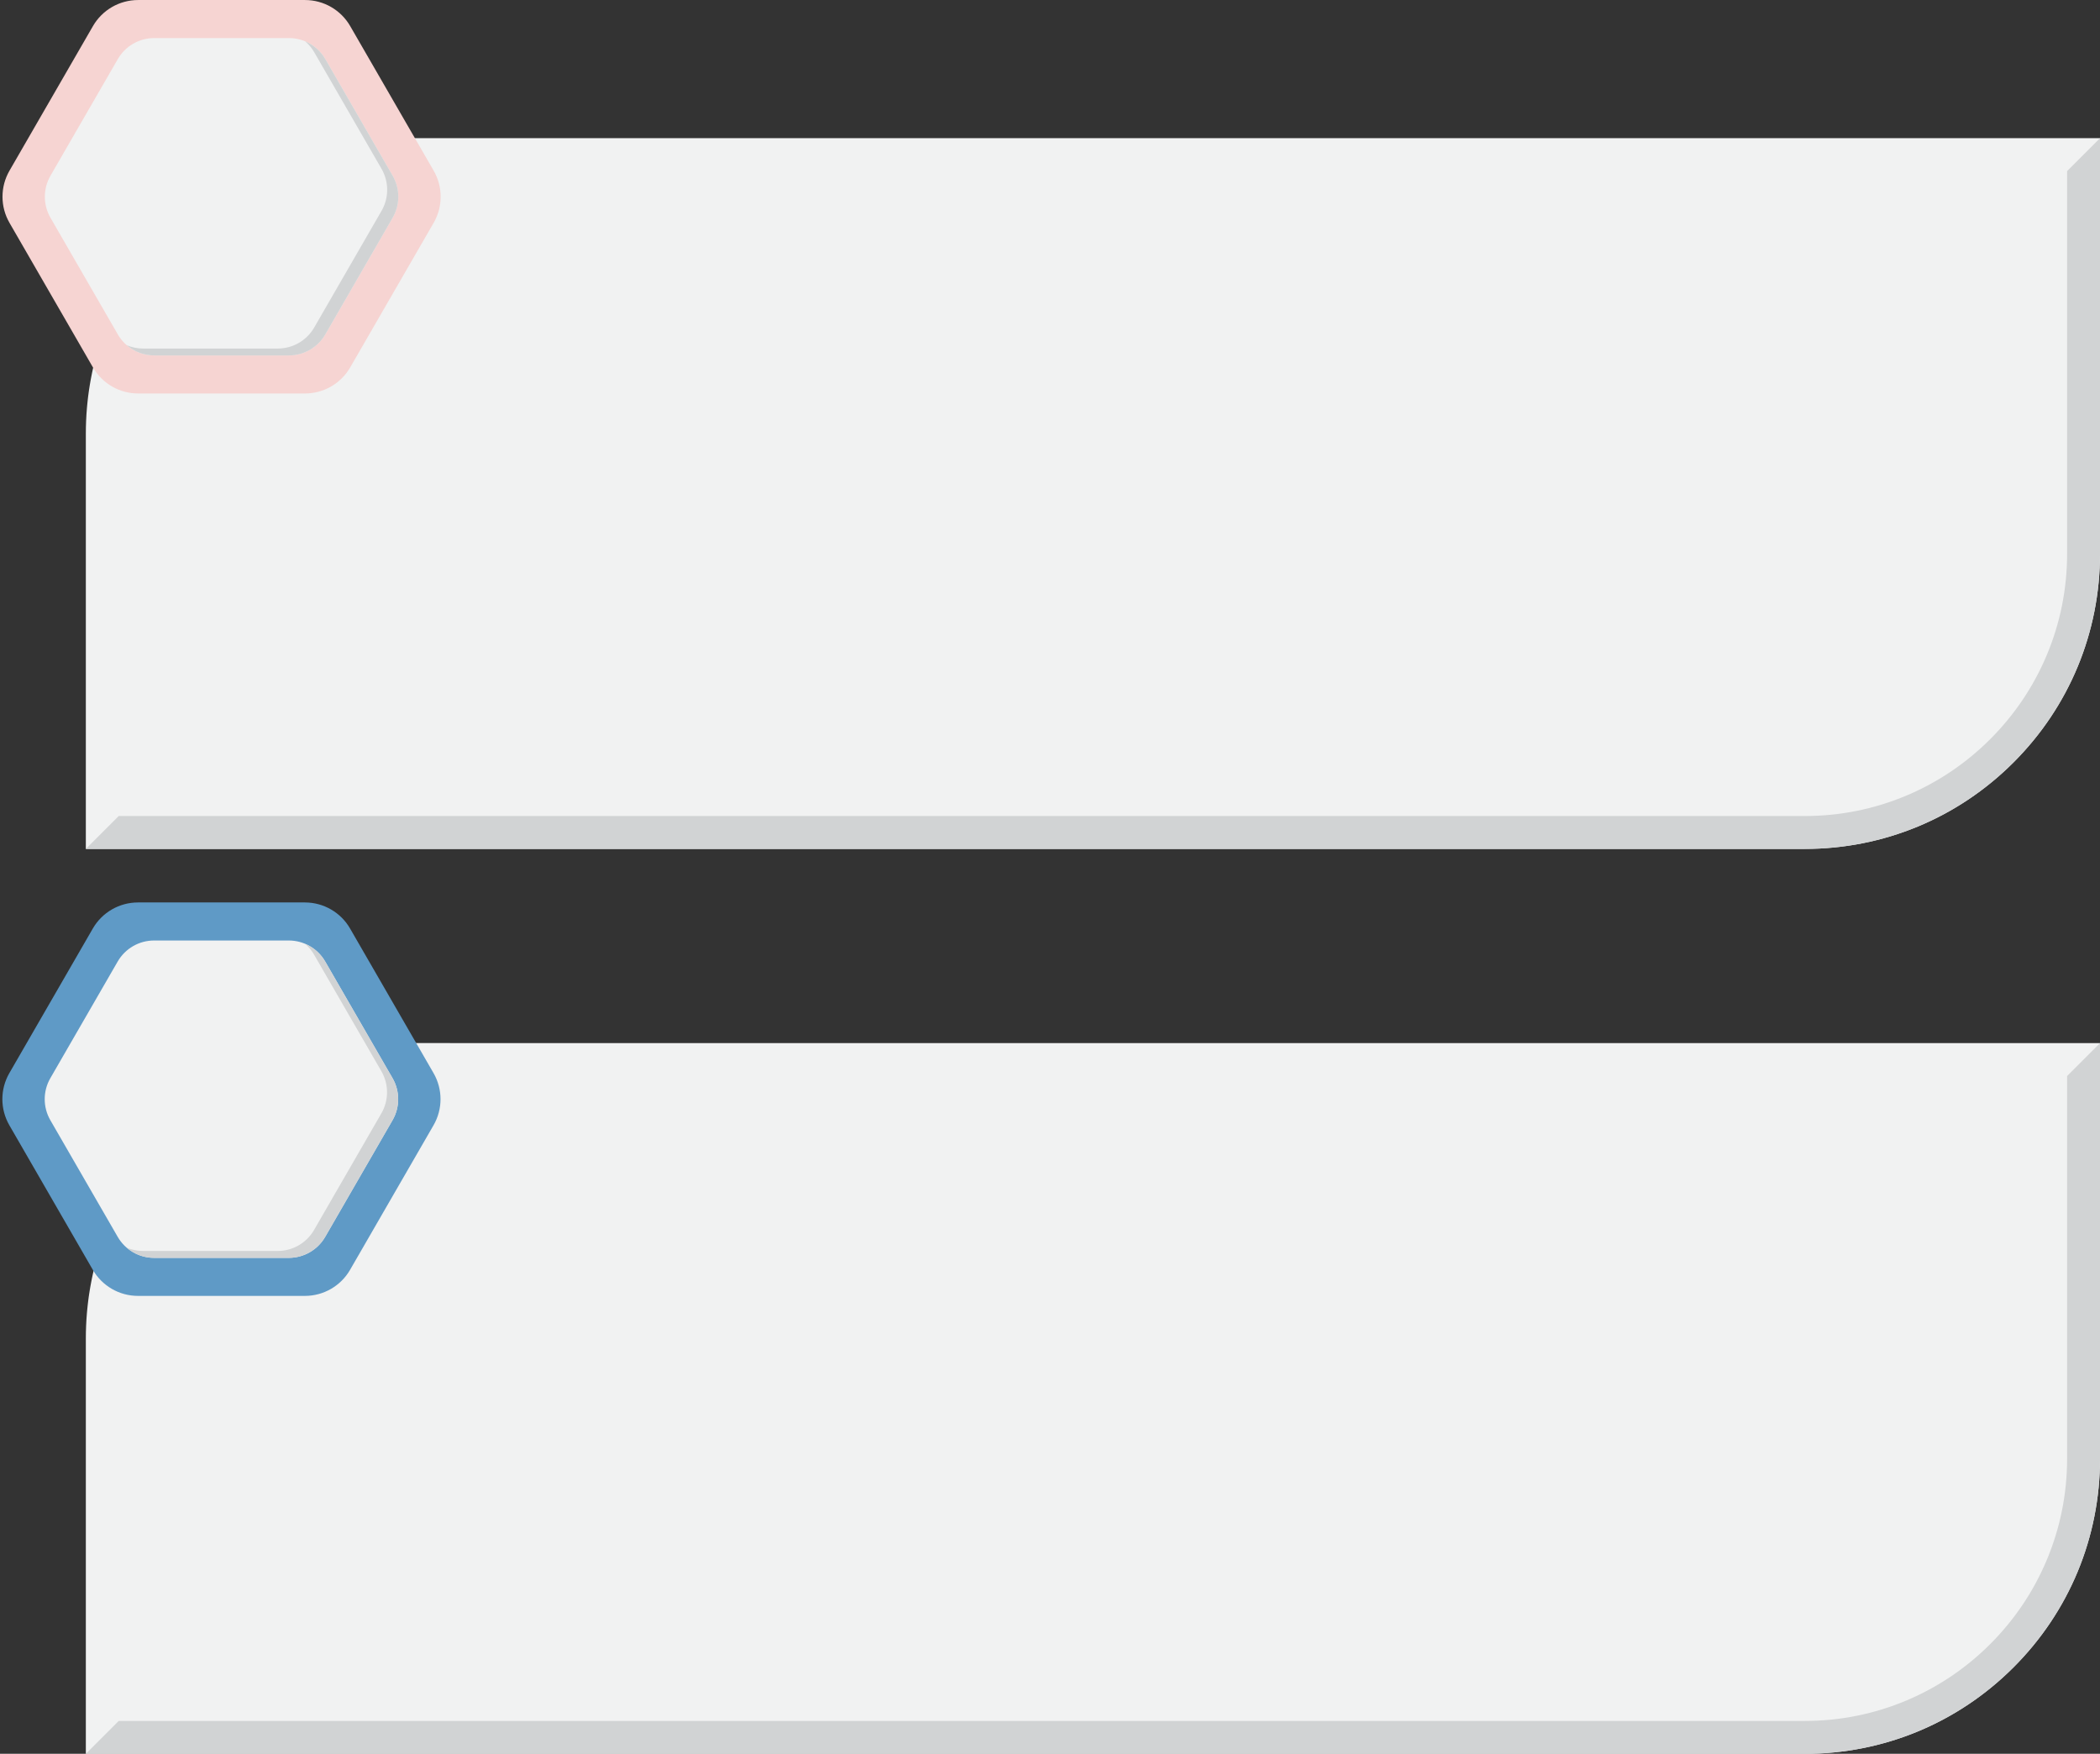
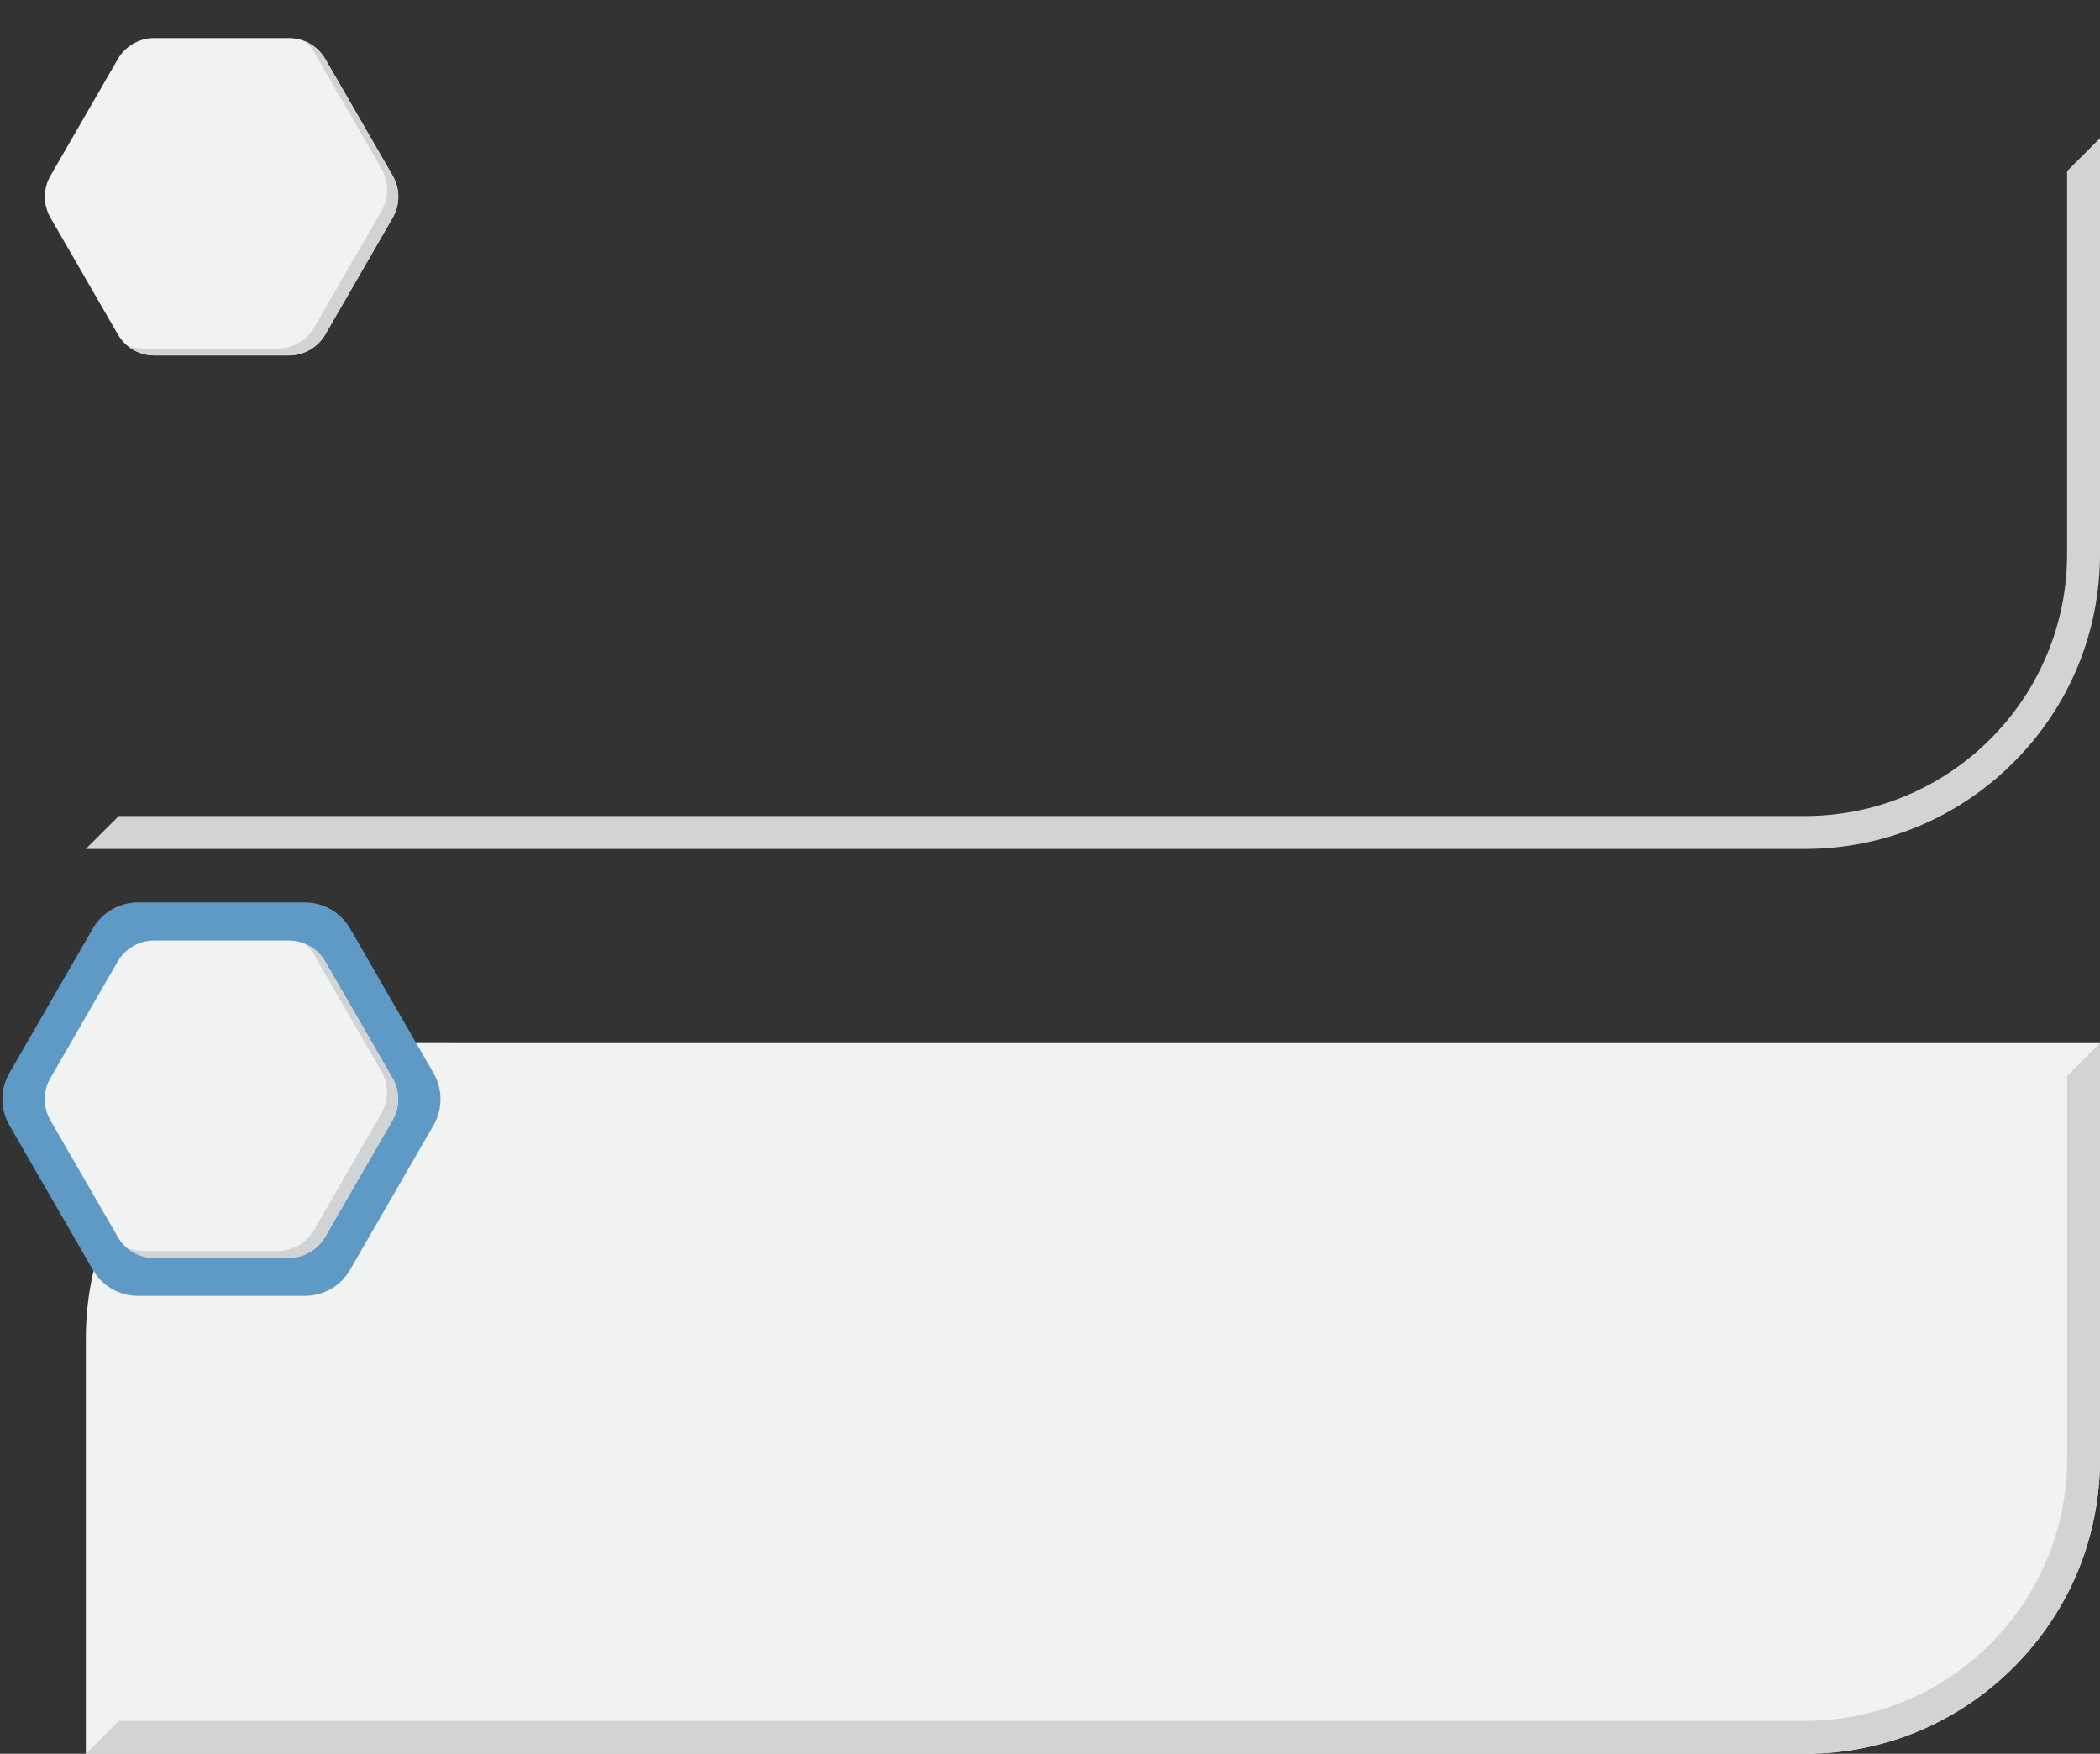
<svg xmlns="http://www.w3.org/2000/svg" data-name="Layer 1" fill="#000000" height="2131.1" preserveAspectRatio="xMidYMid meet" version="1" viewBox="222.6 434.4 2551.9 2131.1" width="2551.9" zoomAndPan="magnify">
  <rect x="222.6" y="434.4" width="2551.9" height="2131.1" fill="#333333" stroke="none" />
  <g id="change1_1">
    <path d="m685.84,1701.91c-95.88,0-186.02,37.34-253.82,105.14-.94.94-1.88,1.89-2.82,2.85-.7.72-1.41,1.45-2.11,2.18-.09.09-.17.18-.26.27-.41.43-.81.86-1.22,1.29-.78.82-1.57,1.64-2.35,2.47-.65.7-1.29,1.4-1.94,2.1-.11.12-.22.24-.33.36,0,0-.01.01-.02.02-.08.09-.17.18-.25.27-.6.66-1.2,1.32-1.81,1.99-.62.69-1.23,1.4-1.85,2.1-.76.85-1.52,1.71-2.26,2.57-.42.48-.84.95-1.26,1.43-.72.84-1.43,1.68-2.14,2.52-.1.12-.2.24-.29.36-.77.91-1.53,1.83-2.28,2.75-.79.96-1.58,1.91-2.36,2.87-.81,1-1.61,2.01-2.41,3.01-.34.43-.69.85-1.02,1.28-.61.76-1.2,1.53-1.79,2.3-.07.08-.13.17-.2.25-.18.24-.37.48-.56.72-.06.08-.12.16-.18.24-.68.89-1.37,1.79-2.04,2.7-.02.01-.03.03-.04.06-.61.8-1.21,1.61-1.8,2.42-.3.4-.59.8-.89,1.2-.01.02-.03.03-.04.05-.65.88-1.28,1.76-1.91,2.64-.58.8-1.15,1.61-1.72,2.42-.38.54-.76,1.09-1.14,1.63-1.1,1.58-2.19,3.17-3.26,4.76-.34.5-.68,1.01-1.01,1.51-1.2,1.8-2.38,3.61-3.54,5.43-.35.55-.69,1.1-1.04,1.65-.45.71-.9,1.42-1.34,2.13-.55.87-1.08,1.74-1.61,2.62h0c-.47.77-.92,1.54-1.38,2.3-.48.8-.97,1.6-1.45,2.41-.45.77-.9,1.54-1.35,2.31-.23.39-.45.78-.67,1.17-.47.81-.94,1.62-1.39,2.43-.41.73-.81,1.46-1.21,2.19-.41.74-.82,1.47-1.22,2.21-.93,1.7-1.84,3.41-2.74,5.13-.25.48-.51.96-.76,1.45-.98,1.88-1.93,3.77-2.87,5.67-.39.79-.77,1.58-1.15,2.37-.37.76-.75,1.51-1.11,2.28-.49,1.02-.97,2.04-1.45,3.07h0c-.16.34-.3.68-.46,1.02-.4.86-.8,1.72-1.19,2.59-.36.79-.7,1.57-1.05,2.36-.32.73-.65,1.46-.97,2.2-.37.85-.75,1.71-1.11,2.56-.39.91-.77,1.82-1.14,2.73-.23.56-.46,1.12-.7,1.68-.77,1.87-1.52,3.74-2.25,5.63-.21.53-.41,1.05-.61,1.58-.22.56-.44,1.13-.65,1.7-.29.75-.55,1.51-.83,2.26-.47,1.27-.94,2.55-1.4,3.83-.17.47-.34.93-.5,1.4-.31.85-.61,1.71-.9,2.56-.06.16-.11.31-.16.47-.12.34-.23.68-.34,1.02-.12.37-.25.74-.38,1.11-.06.18-.12.36-.18.54l-.87,2.64c-.16.5-.31,1-.47,1.5-.46,1.42-.9,2.85-1.34,4.28-.34,1.12-.68,2.23-1.01,3.35-.4,1.37-.8,2.73-1.19,4.1-.16.56-.33,1.12-.49,1.68-.28,1.01-.55,2.02-.82,3.03-.12.47-.25.93-.37,1.4-.16.58-.31,1.16-.46,1.74-.24.91-.47,1.83-.7,2.75-.13.51-.25,1.03-.38,1.55-.11.47-.23.93-.34,1.4-.06.26-.13.51-.19.77-.11.43-.21.87-.31,1.3-.18.76-.35,1.51-.52,2.27-.17.72-.33,1.45-.49,2.17-.03.13-.05.25-.08.38-.04.18-.08.36-.12.53-.2.91-.4,1.82-.59,2.73-.19.91-.38,1.83-.56,2.75-.05.23-.09.46-.13.69-.24,1.21-.47,2.41-.7,3.62-.23,1.23-.47,2.47-.69,3.7-.24,1.32-.46,2.65-.68,3.97-.08.51-.18,1.02-.26,1.53-.14.8-.26,1.59-.37,2.38-.08.54-.18,1.08-.26,1.62,0,.05-.02.11-.03.17-.13.86-.26,1.72-.37,2.59-.09.53-.16,1.06-.23,1.59-.09.64-.18,1.29-.26,1.94-.02.15-.04.3-.06.45-.08.57-.15,1.14-.22,1.71-.06.47-.12.93-.18,1.4,0,.01,0,.02,0,.03-.18,1.46-.35,2.92-.51,4.39,0,.08-.02.15-.02.23-.09.82-.17,1.65-.26,2.47-.06.57-.12,1.13-.18,1.7-.15,1.44-.27,2.88-.4,4.32,0,.1-.02.2-.03.3-.87,10.26-1.31,20.61-1.31,31.03v504.69h2088.69c95.88,0,186.03-37.34,253.83-105.14s105.13-157.94,105.13-253.82v-504.7H685.84Z" fill="#f1f2f2" />
  </g>
  <g id="change1_2">
-     <path d="m685.84,602.32c-95.88,0-186.02,37.34-253.82,105.14-.94.94-1.88,1.89-2.82,2.85-.7.72-1.41,1.45-2.11,2.18-.09.09-.17.18-.26.27-.41.43-.81.86-1.22,1.29-.78.82-1.57,1.64-2.35,2.47-.65.7-1.29,1.4-1.94,2.1-.11.12-.22.24-.33.36,0,0-.01.01-.02.02-.08.09-.17.18-.25.27-.6.66-1.2,1.32-1.81,1.99-.62.69-1.23,1.4-1.85,2.1-.76.85-1.52,1.71-2.26,2.57-.42.48-.84.95-1.26,1.43-.72.84-1.43,1.68-2.14,2.52-.1.12-.2.24-.29.36-.77.91-1.53,1.83-2.28,2.75-.79.96-1.58,1.91-2.36,2.87-.81,1-1.61,2.01-2.41,3.01-.34.43-.69.85-1.02,1.28-.61.76-1.2,1.53-1.79,2.3-.07.08-.13.17-.2.25-.18.24-.37.48-.56.72-.06.08-.12.16-.18.24-.68.89-1.37,1.79-2.04,2.7-.02.01-.03.03-.04.06-.61.8-1.21,1.62-1.8,2.42-.3.4-.59.8-.89,1.2-.01.02-.03.03-.04.05-.65.88-1.28,1.76-1.91,2.64-.58.8-1.15,1.61-1.72,2.42-.38.54-.76,1.09-1.14,1.63-1.1,1.58-2.19,3.17-3.26,4.76-.34.5-.68,1.01-1.01,1.51-1.2,1.8-2.38,3.61-3.54,5.43-.35.55-.69,1.1-1.04,1.65-.45.71-.9,1.42-1.34,2.13-.55.87-1.08,1.74-1.61,2.62,0,0,0,0,0,0-.47.76-.92,1.53-1.38,2.3-.48.8-.97,1.6-1.45,2.41-.45.77-.9,1.54-1.35,2.31-.23.39-.45.78-.67,1.17-.47.81-.94,1.62-1.39,2.43-.41.73-.81,1.46-1.21,2.19-.41.74-.82,1.47-1.22,2.21-.93,1.7-1.84,3.41-2.74,5.13-.25.48-.51.96-.76,1.45-.98,1.88-1.93,3.77-2.87,5.67-.39.79-.77,1.58-1.15,2.37-.37.76-.75,1.51-1.11,2.28-.49,1.02-.97,2.04-1.45,3.07,0,0,0,0,0,0-.16.33-.3.67-.46,1.01-.4.86-.8,1.72-1.19,2.59-.36.79-.7,1.57-1.05,2.36-.32.73-.65,1.46-.97,2.2-.37.85-.75,1.71-1.11,2.56-.39.91-.77,1.82-1.14,2.73-.23.56-.46,1.12-.7,1.68-.77,1.87-1.52,3.74-2.25,5.63-.21.53-.41,1.05-.61,1.58-.22.56-.44,1.13-.65,1.7-.29.75-.55,1.51-.83,2.26-.47,1.27-.94,2.55-1.4,3.83-.17.47-.34.93-.5,1.4-.31.85-.61,1.71-.9,2.56-.06.16-.11.31-.16.47-.12.34-.23.68-.34,1.02-.12.37-.25.74-.38,1.11-.06.18-.12.36-.18.54l-.87,2.64c-.16.5-.31,1-.47,1.5-.46,1.42-.9,2.85-1.34,4.28-.34,1.12-.68,2.23-1.01,3.35-.4,1.37-.8,2.73-1.19,4.1-.16.56-.33,1.12-.49,1.68-.28,1.01-.55,2.02-.82,3.03-.12.47-.25.93-.37,1.4-.16.58-.31,1.16-.46,1.74-.24.91-.47,1.83-.7,2.75-.13.51-.25,1.03-.38,1.55-.11.47-.23.93-.34,1.4-.06.26-.13.51-.19.77-.11.43-.21.87-.31,1.3-.18.76-.35,1.51-.52,2.27-.17.72-.33,1.45-.49,2.17-.03.13-.05.25-.08.38-.04.18-.08.36-.12.53-.2.91-.4,1.82-.59,2.73-.19.91-.38,1.83-.56,2.75-.05.23-.09.46-.13.69-.24,1.21-.47,2.41-.7,3.62-.23,1.23-.47,2.47-.69,3.7-.24,1.32-.46,2.65-.68,3.97-.08.51-.18,1.02-.26,1.53-.14.8-.26,1.59-.37,2.38-.08.54-.18,1.08-.26,1.62,0,.05-.02.11-.03.17-.13.86-.26,1.72-.37,2.59-.09.53-.16,1.06-.23,1.59-.09.64-.18,1.29-.26,1.94-.02.15-.04.3-.06.45-.08.57-.15,1.14-.22,1.71-.06.47-.12.93-.18,1.4,0,.01,0,.02,0,.03-.18,1.46-.35,2.92-.51,4.39,0,.08-.02.15-.02.23-.09.82-.17,1.65-.26,2.47-.06.57-.12,1.13-.18,1.7-.15,1.44-.27,2.88-.4,4.32,0,.1-.02.2-.03.3-.87,10.26-1.31,20.61-1.31,31.03v504.69h2088.69c95.88,0,186.03-37.34,253.83-105.14s105.13-157.94,105.13-253.82v-504.7H685.84Z" fill="#f1f2f2" />
-   </g>
+     </g>
  <g id="change2_1">
    <path d="m2774.53,602.32v504.7c0,95.88-37.33,186.02-105.13,253.82-67.8,67.8-157.95,105.14-253.83,105.14H326.88l40-40h2048.69c43.09,0,84.86-8.42,124.13-25.03,37.97-16.06,72.09-39.07,101.41-68.39,29.32-29.32,52.33-63.44,68.39-101.41,16.61-39.27,25.03-81.04,25.03-124.13v-464.7l40-40Z" fill="#d1d3d4" />
  </g>
  <g id="change3_1">
-     <path d="m749.6,641.81l-101.45-175.72c-11.31-19.59-32.22-31.66-54.84-31.66h-202.9c-22.63,0-43.53,12.07-54.84,31.66l-101.45,175.72c-11.31,19.59-11.31,43.73,0,63.33l101.45,175.72c11.31,19.59,32.22,31.66,54.84,31.66h202.9c22.63,0,43.53-12.07,54.84-31.66l101.45-175.72c11.31-19.59,11.31-43.73,0-63.33Z" fill="#f6d4d2" />
-   </g>
+     </g>
  <g id="change2_2">
    <path d="m2774.53,1701.91v504.7c0,95.88-37.33,186.02-105.13,253.82-67.8,67.8-157.95,105.14-253.83,105.14H326.88l40-40h2048.69c43.09,0,84.86-8.42,124.13-25.03,37.97-16.06,72.09-39.07,101.41-68.39,29.32-29.32,52.33-63.44,68.39-101.41,16.61-39.27,25.03-81.04,25.03-124.13v-464.7l40-40Z" fill="#d1d3d4" />
  </g>
  <g id="change4_1">
    <path d="m749.44,1738.38l-101.45-175.72c-11.31-19.59-32.22-31.66-54.84-31.66h-202.9c-22.63,0-43.53,12.07-54.84,31.66l-101.45,175.72c-11.31,19.59-11.31,43.73,0,63.33l101.45,175.72c11.31,19.59,32.22,31.66,54.84,31.66h202.9c22.63,0,43.53-12.07,54.84-31.66l101.45-175.72c11.31-19.59,11.31-43.73,0-63.33Z" fill="#5f9ac6" />
  </g>
  <g id="change1_3">
    <path d="m699.77,647.93l-81.84-141.74c-9.12-15.81-25.99-25.54-44.24-25.54h-163.67c-18.25,0-35.12,9.74-44.24,25.54l-81.84,141.74c-9.13,15.81-9.13,35.28,0,51.08l81.84,141.75c9.13,15.81,25.99,25.54,44.24,25.54h163.67c18.25,0,35.12-9.74,44.24-25.54l81.84-141.75c9.13-15.81,9.13-35.28,0-51.08Z" fill="#f1f2f2" />
  </g>
  <g id="change2_3">
    <path d="m699.77,647.93l-81.84-141.74c-5.67-9.82-14.33-17.3-24.45-21.55,4.29,3.69,8,8.12,10.92,13.17l81.84,141.74c9.13,15.81,9.13,35.28,0,51.08l-81.84,141.75c-9.12,15.81-25.99,25.54-44.24,25.54h-163.67c-6.91,0-13.62-1.4-19.79-3.99,9.13,7.86,20.91,12.37,33.32,12.37h163.67c18.25,0,35.12-9.74,44.24-25.54l81.84-141.75c9.13-15.81,9.13-35.28,0-51.08Z" fill="#d1d3d4" />
  </g>
  <g id="change1_4">
    <path d="m699.61,1744.51l-81.84-141.74c-9.12-15.81-25.99-25.54-44.24-25.54h-163.67c-18.25,0-35.12,9.74-44.24,25.54l-81.84,141.74c-9.13,15.81-9.13,35.28,0,51.08l81.84,141.75c9.13,15.81,25.99,25.54,44.24,25.54h163.67c18.25,0,35.12-9.74,44.24-25.54l81.84-141.75c9.13-15.81,9.13-35.28,0-51.08Z" fill="#f1f2f2" />
  </g>
  <g id="change2_4">
    <path d="m699.61,1744.51l-81.84-141.74c-5.67-9.82-14.33-17.3-24.45-21.55,4.29,3.69,8,8.12,10.92,13.17l81.84,141.74c9.13,15.81,9.13,35.28,0,51.08l-81.84,141.75c-9.12,15.81-25.99,25.54-44.24,25.54h-163.67c-6.91,0-13.62-1.4-19.79-3.99,9.13,7.86,20.91,12.37,33.32,12.37h163.67c18.25,0,35.12-9.74,44.24-25.54l81.84-141.75c9.13-15.81,9.13-35.28,0-51.08Z" fill="#d1d3d4" />
  </g>
</svg>